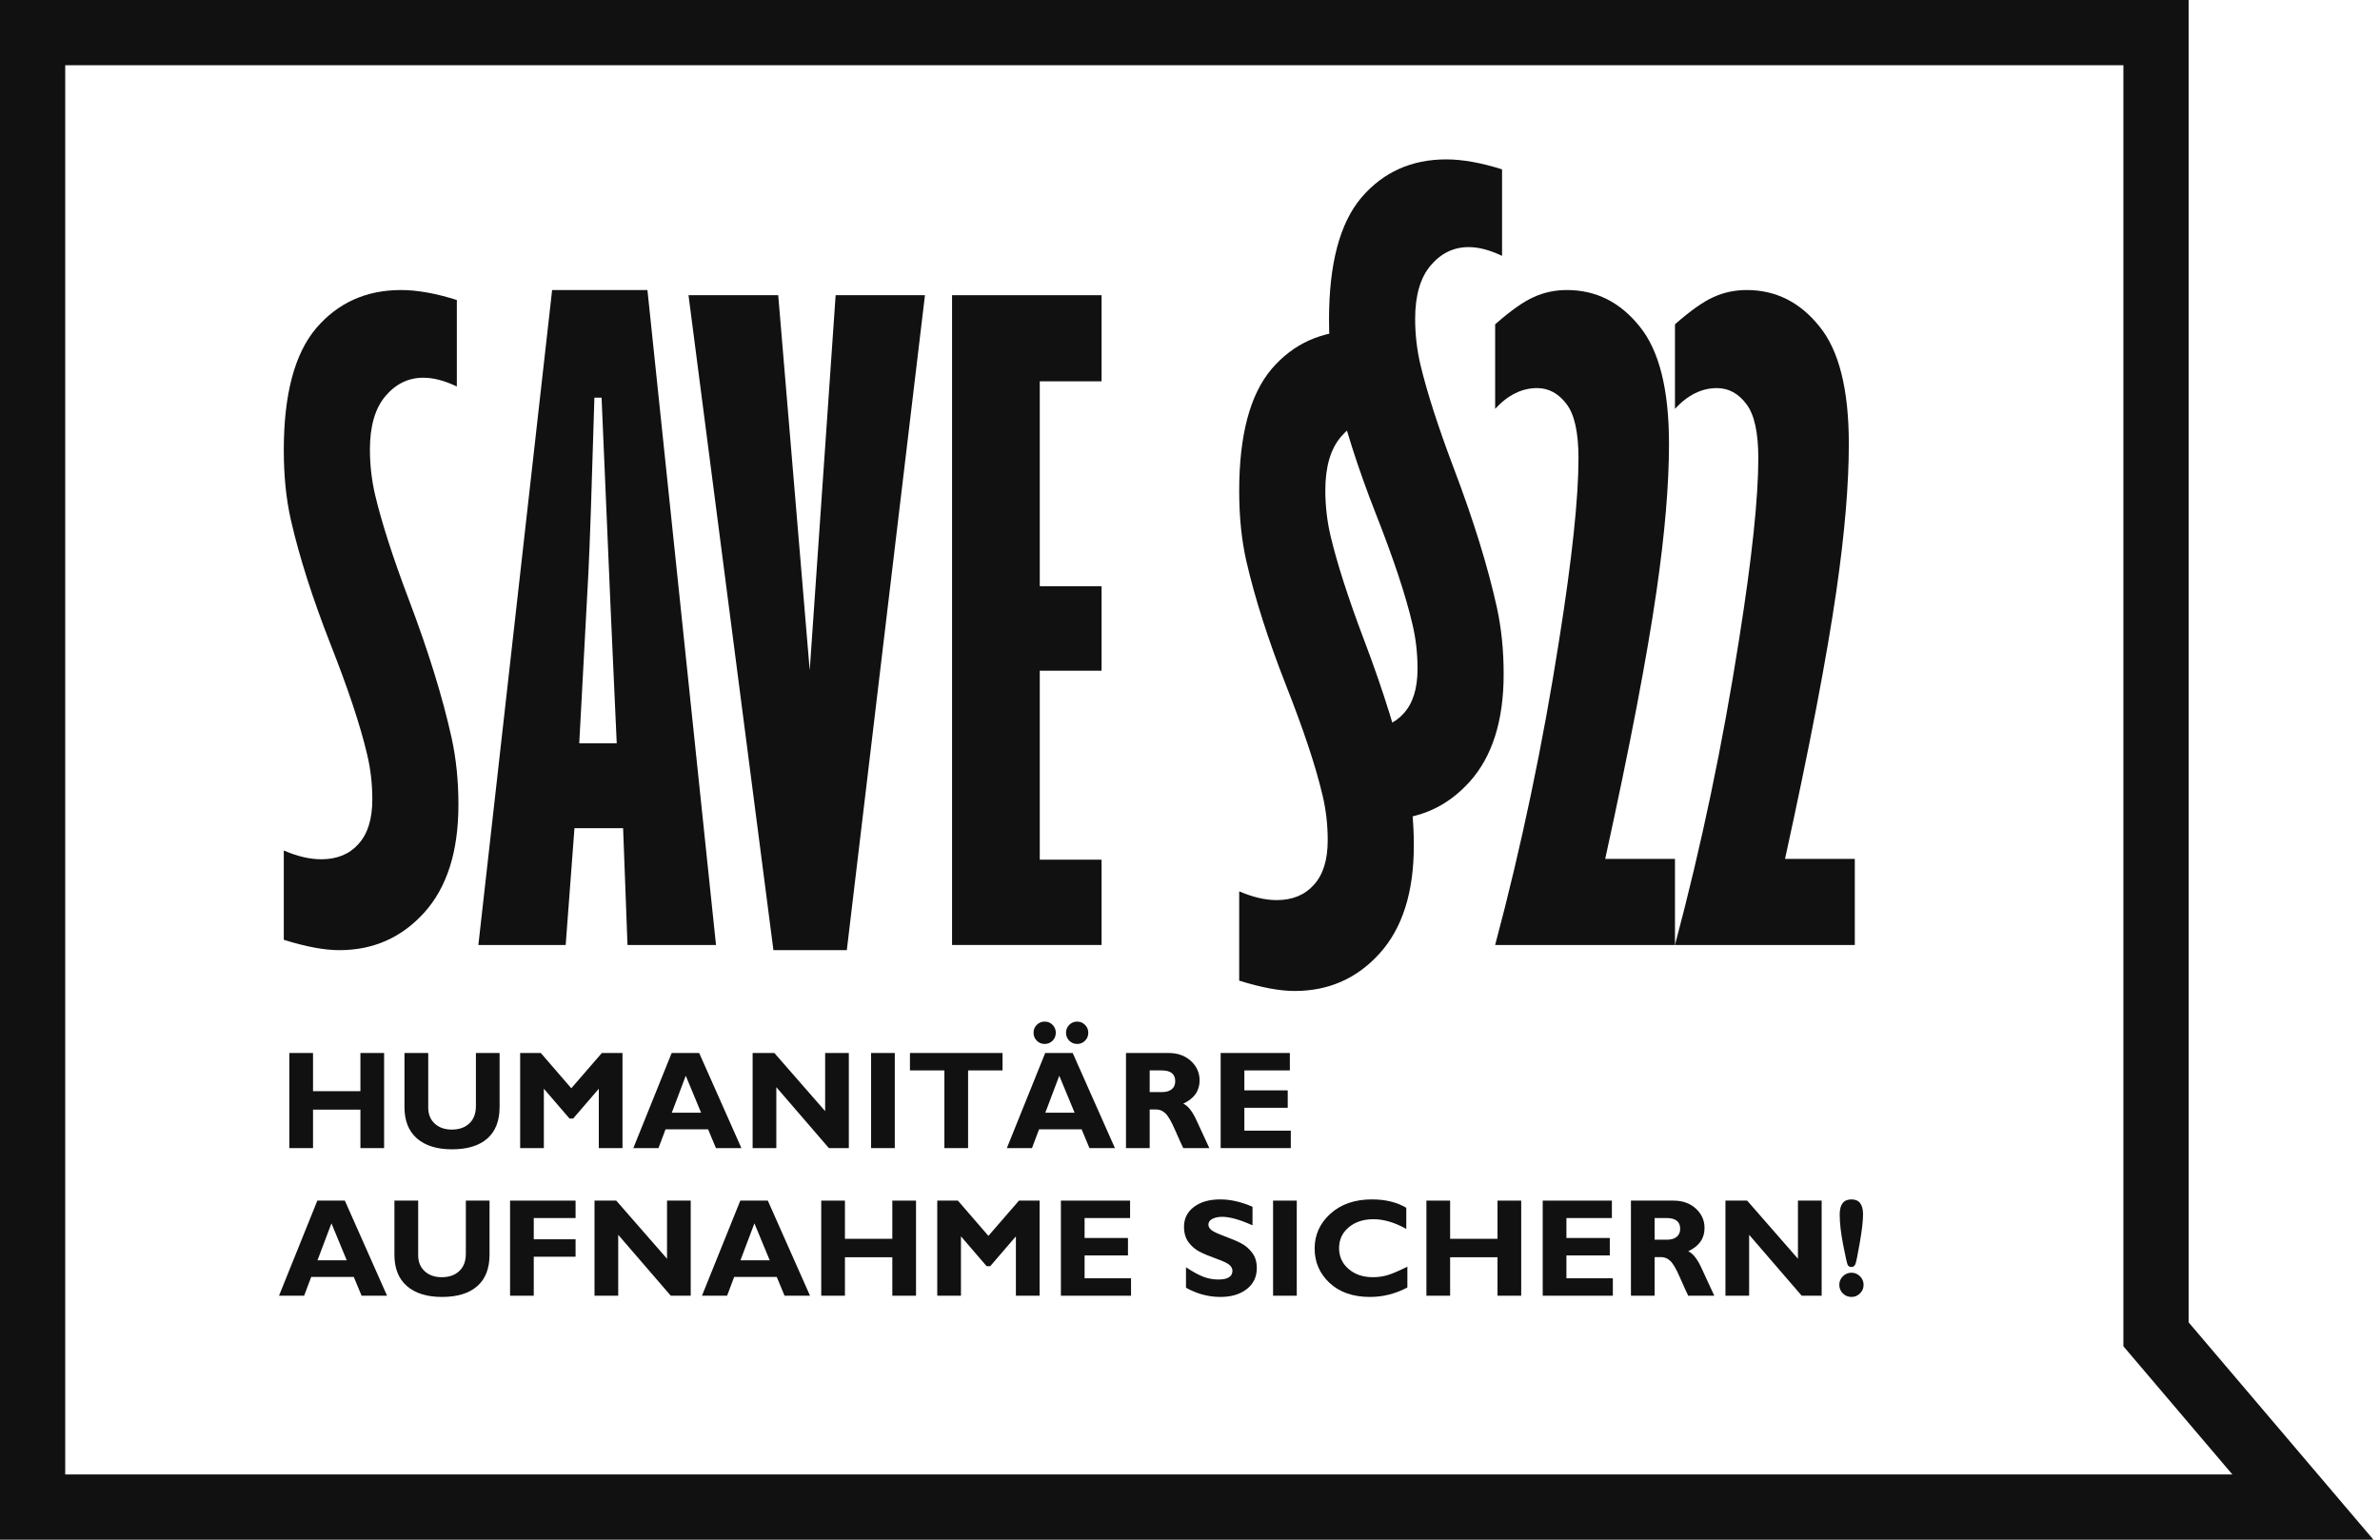
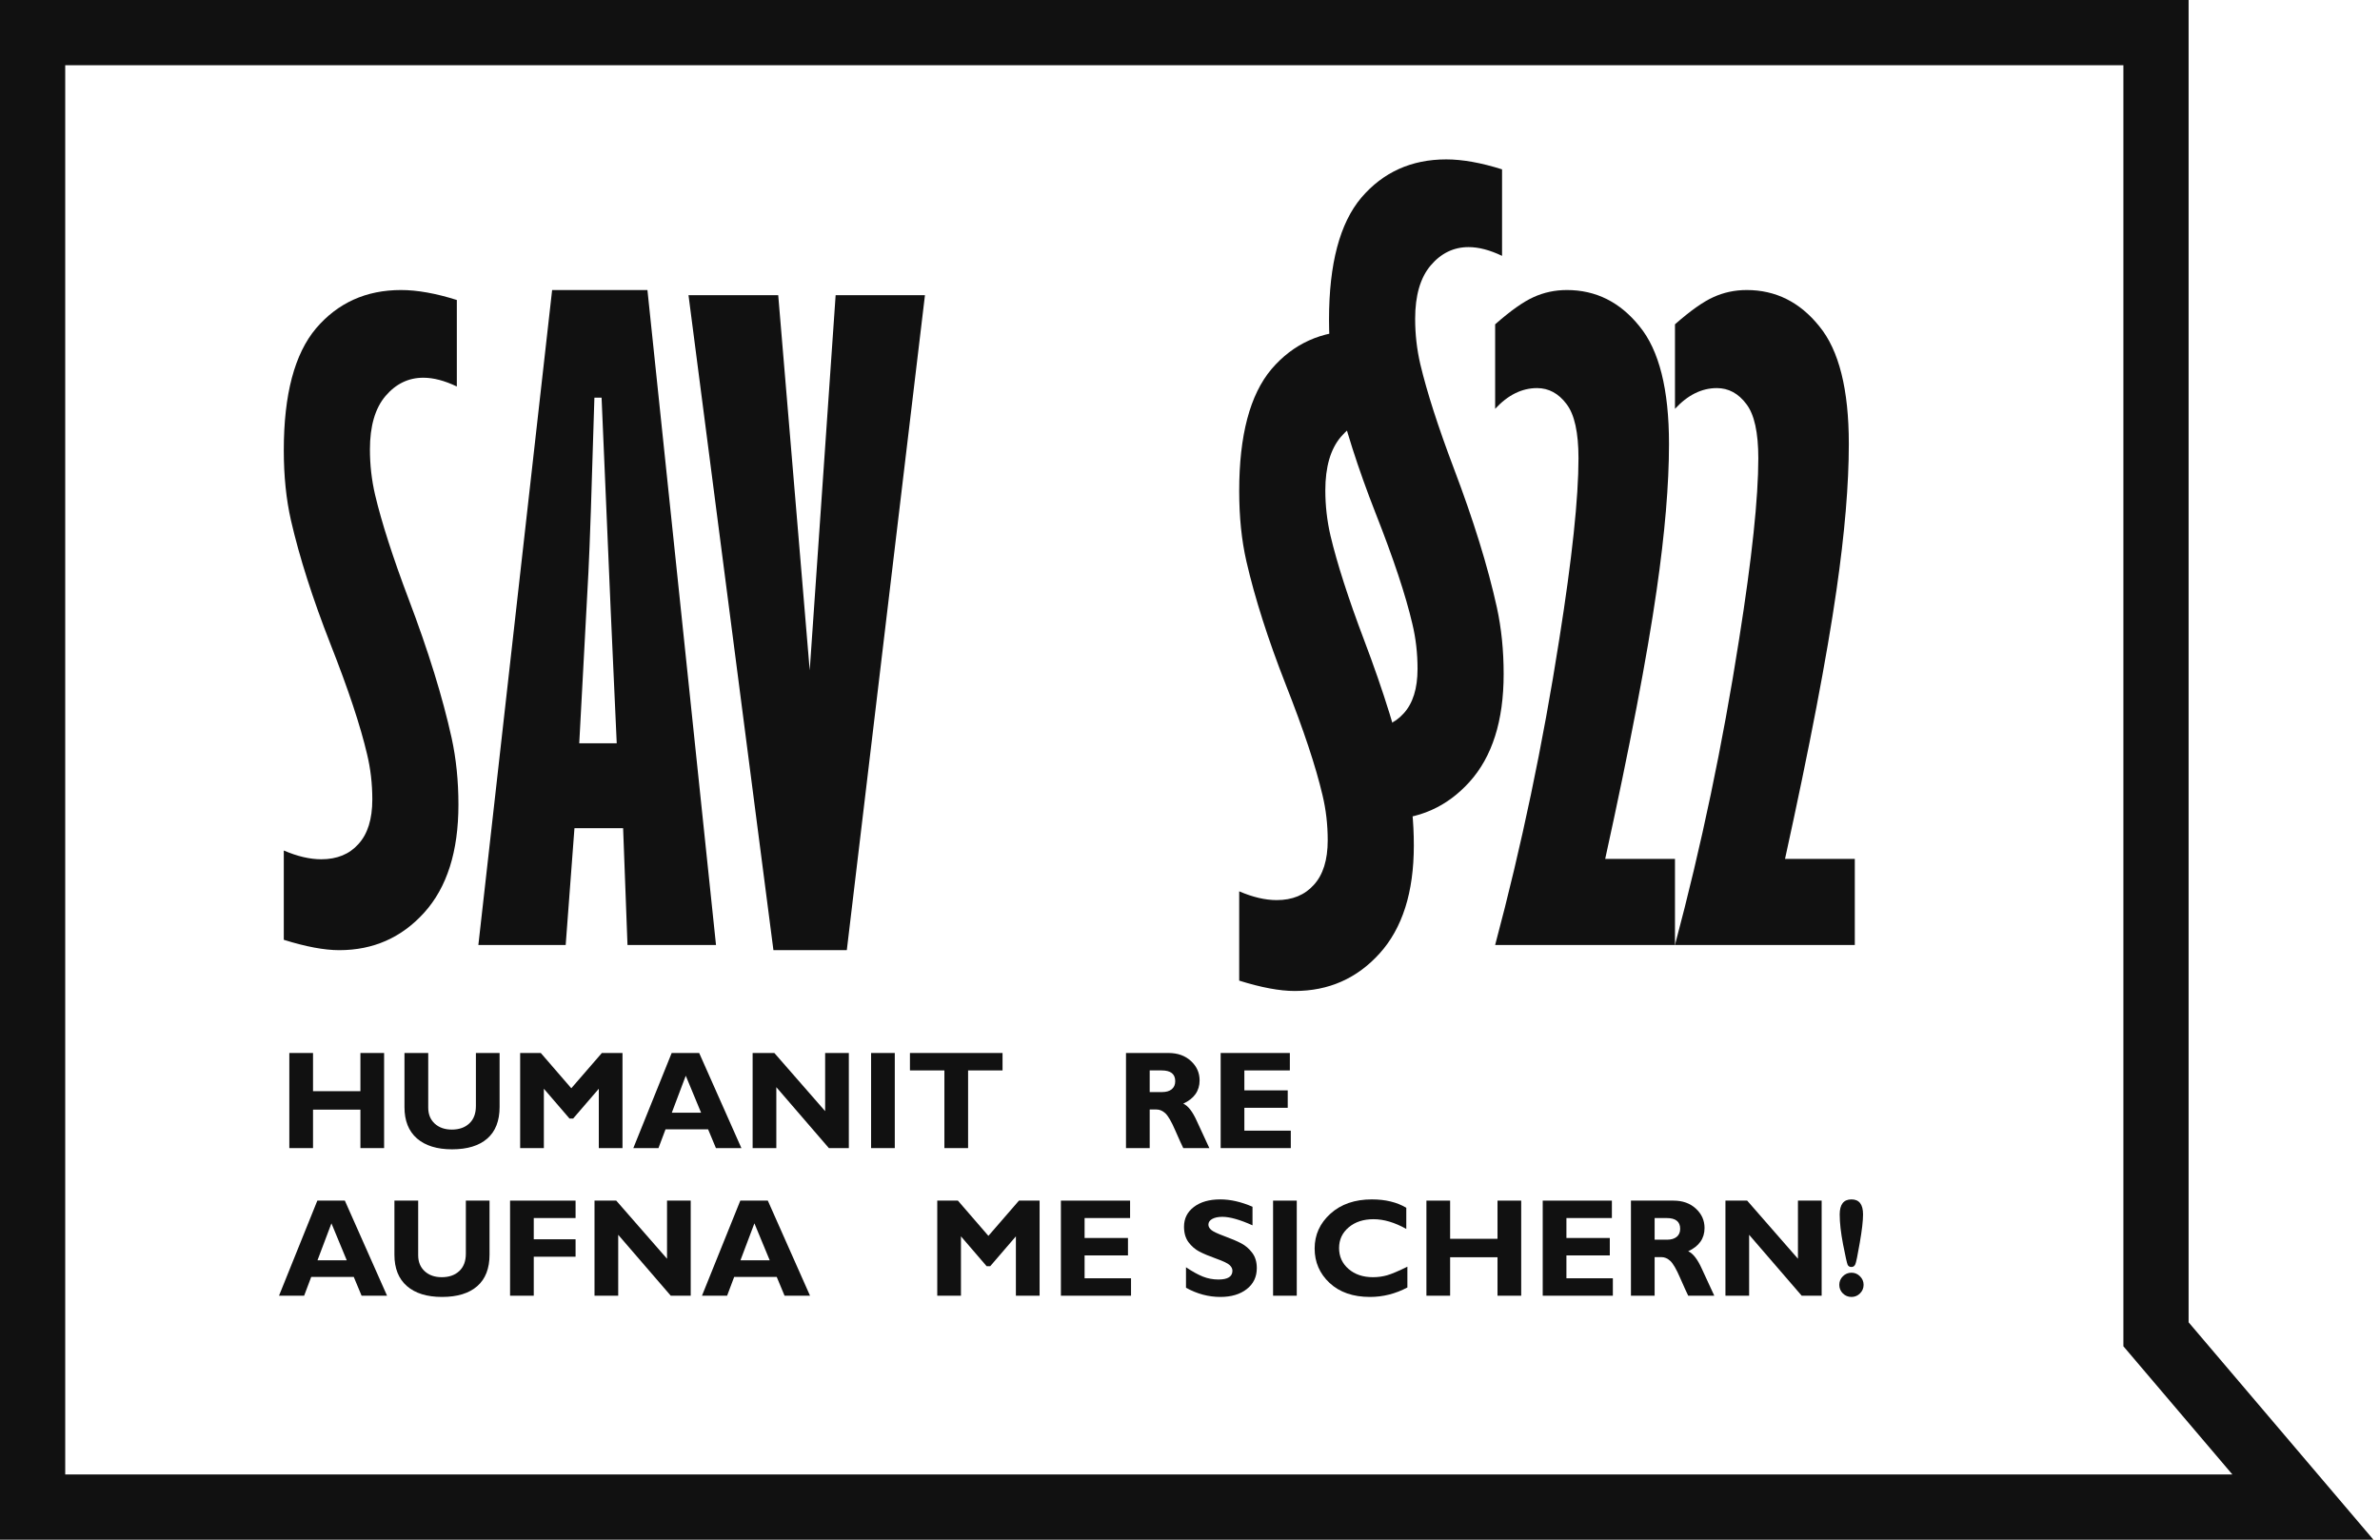
<svg xmlns="http://www.w3.org/2000/svg" width="170" height="110" viewBox="0 0 170 110" fill="none">
  <path d="M156.329 0V94.471L169.529 110H156.284V105.341H159.455L151.671 96.183V4.659H4.659V105.341H156.284V110H0V0H156.329Z" fill="#111111" />
-   <path d="M68.004 21.091H78.684V27.243H74.269V41.881H78.684V47.919H74.269V61.419H78.684V67.513H68.004V21.091Z" fill="#111111" />
  <path d="M49.179 21.091H55.587L57.837 47.891L59.688 21.091H66.068L60.486 67.884H55.245L49.179 21.091Z" fill="#111111" />
  <path d="M39.438 20.721H46.245L51.143 67.513H44.821L44.508 59.169H41.033L40.406 67.513H34.169L39.438 20.721ZM42.97 28.41H42.457C42.267 34.904 42.125 39.062 42.03 40.885L41.375 53.103H44.052L43.625 43.676L42.97 28.41Z" fill="#111111" />
  <path d="M20.271 60.764C21.239 61.181 22.132 61.39 22.948 61.39C24.068 61.39 24.951 61.03 25.597 60.308C26.261 59.587 26.594 58.523 26.594 57.118C26.594 55.998 26.47 54.925 26.223 53.9C25.749 51.868 24.875 49.239 23.603 46.011C22.331 42.764 21.391 39.821 20.784 37.182C20.442 35.682 20.271 34.011 20.271 32.17C20.271 28.182 21.04 25.277 22.578 23.455C24.135 21.632 26.157 20.721 28.644 20.721C29.802 20.721 31.131 20.958 32.631 21.433V27.613C31.758 27.195 30.961 26.986 30.239 26.986C29.176 26.986 28.274 27.423 27.533 28.296C26.793 29.17 26.423 30.442 26.423 32.113C26.423 33.214 26.546 34.296 26.793 35.359C27.268 37.353 28.065 39.831 29.185 42.793C30.59 46.495 31.616 49.808 32.261 52.732C32.584 54.213 32.745 55.799 32.745 57.489C32.745 60.83 31.929 63.403 30.296 65.207C28.682 66.991 26.66 67.884 24.23 67.884C23.166 67.884 21.847 67.637 20.271 67.143V60.764Z" fill="#111111" />
  <path d="M94.93 51.431C95.898 51.849 96.791 52.058 97.607 52.058C98.727 52.058 99.61 51.697 100.256 50.976C100.92 50.254 101.253 49.191 101.253 47.786C101.253 46.666 101.129 45.593 100.882 44.568C100.408 42.536 99.534 39.906 98.262 36.679C96.99 33.432 96.05 30.489 95.443 27.85C95.101 26.35 94.93 24.679 94.93 22.837C94.93 18.85 95.699 15.945 97.237 14.122C98.794 12.3 100.816 11.388 103.303 11.388C104.461 11.388 105.79 11.626 107.29 12.1V18.28C106.417 17.863 105.62 17.654 104.898 17.654C103.835 17.654 102.933 18.091 102.192 18.964C101.452 19.837 101.082 21.11 101.082 22.78C101.082 23.881 101.205 24.964 101.452 26.027C101.927 28.021 102.724 30.498 103.844 33.46C105.249 37.163 106.275 40.476 106.92 43.4C107.243 44.881 107.404 46.466 107.404 48.156C107.404 51.498 106.588 54.071 104.955 55.874C103.341 57.659 101.319 58.551 98.889 58.551C97.826 58.551 96.506 58.305 94.93 57.811V51.431Z" fill="#111111" />
  <path d="M88.514 63.68C89.482 64.098 90.375 64.307 91.191 64.307C92.311 64.307 93.194 63.946 93.84 63.224C94.504 62.503 94.837 61.44 94.837 60.035C94.837 58.914 94.713 57.842 94.466 56.816C93.992 54.785 93.118 52.155 91.846 48.927C90.574 45.681 89.634 42.738 89.027 40.099C88.685 38.599 88.514 36.928 88.514 35.086C88.514 31.099 89.283 28.194 90.821 26.371C92.378 24.548 94.4 23.637 96.887 23.637C98.045 23.637 99.374 23.874 100.874 24.349V30.529C100.001 30.111 99.204 29.903 98.482 29.903C97.419 29.903 96.517 30.339 95.776 31.213C95.036 32.086 94.666 33.358 94.666 35.029C94.666 36.13 94.789 37.212 95.036 38.276C95.51 40.269 96.308 42.747 97.428 45.709C98.833 49.411 99.859 52.725 100.504 55.649C100.827 57.13 100.988 58.715 100.988 60.405C100.988 63.747 100.172 66.319 98.539 68.123C96.925 69.908 94.903 70.8 92.473 70.8C91.409 70.8 90.09 70.553 88.514 70.06V63.68Z" fill="#111111" />
  <path d="M119.641 23.17C120.743 22.202 121.654 21.556 122.375 21.233C123.116 20.892 123.913 20.721 124.768 20.721C126.837 20.721 128.565 21.584 129.951 23.312C131.356 25.021 132.059 27.822 132.059 31.714C132.059 34.619 131.764 38.103 131.176 42.166C130.492 46.913 129.268 53.311 127.502 61.362H132.486V67.513H119.641C121.521 60.469 123.049 53.178 124.227 45.641C125.138 39.888 125.594 35.587 125.594 32.739C125.594 30.898 125.309 29.606 124.739 28.866C124.17 28.107 123.467 27.727 122.632 27.727C121.55 27.727 120.553 28.22 119.641 29.208V23.17Z" fill="#111111" />
  <path d="M106.796 23.17C107.898 22.202 108.809 21.556 109.53 21.233C110.271 20.892 111.068 20.721 111.923 20.721C113.992 20.721 115.72 21.584 117.106 23.312C118.511 25.021 119.214 27.822 119.214 31.714C119.214 34.619 118.919 38.103 118.331 42.166C117.647 46.913 116.423 53.311 114.657 61.362H119.641V67.513H106.796C108.676 60.469 110.205 53.178 111.382 45.641C112.293 39.888 112.749 35.587 112.749 32.739C112.749 30.898 112.464 29.606 111.894 28.866C111.325 28.107 110.622 27.727 109.787 27.727C108.705 27.727 107.708 28.22 106.796 29.208V23.17Z" fill="#111111" />
  <path d="M133.075 86.764C133.075 87.218 132.998 87.891 132.842 88.783C132.69 89.671 132.584 90.183 132.526 90.32C132.468 90.453 132.375 90.519 132.249 90.519C132.113 90.519 132.02 90.464 131.972 90.354C131.923 90.24 131.816 89.762 131.651 88.919C131.488 88.076 131.407 87.358 131.407 86.764C131.407 86.048 131.688 85.69 132.249 85.69C132.8 85.69 133.075 86.048 133.075 86.764ZM131.378 91.793C131.378 91.556 131.462 91.354 131.631 91.185C131.803 91.013 132.009 90.927 132.249 90.927C132.485 90.927 132.688 91.013 132.857 91.185C133.028 91.354 133.114 91.556 133.114 91.793C133.114 92.033 133.028 92.237 132.857 92.406C132.688 92.575 132.485 92.659 132.249 92.659C132.009 92.659 131.803 92.575 131.631 92.406C131.462 92.237 131.378 92.033 131.378 91.793Z" fill="#111111" />
  <path d="M130.118 85.777V92.571H128.693L124.938 88.219V92.571H123.246V85.777H124.797L128.425 89.93V85.777H130.118Z" fill="#111111" />
  <path d="M116.496 85.777H119.53C120.189 85.777 120.724 85.968 121.135 86.351C121.547 86.73 121.753 87.191 121.753 87.732C121.753 88.481 121.364 89.036 120.586 89.395C120.93 89.548 121.254 89.965 121.559 90.645C121.867 91.326 122.163 91.968 122.449 92.571H120.586C120.476 92.348 120.283 91.921 120.007 91.292C119.735 90.663 119.5 90.26 119.302 90.081C119.107 89.903 118.898 89.814 118.675 89.814H118.188V92.571H116.496V85.777ZM118.188 87.022V88.569H119.083C119.368 88.569 119.594 88.502 119.759 88.369C119.928 88.233 120.012 88.04 120.012 87.791C120.012 87.278 119.689 87.022 119.044 87.022H118.188Z" fill="#111111" />
  <path d="M115.204 91.326V92.571H110.194V85.777H115.135V87.022H111.887V88.447H114.985V89.692H111.887V91.326H115.204Z" fill="#111111" />
  <path d="M108.657 85.777V92.571H106.965V89.823H103.58V92.571H101.887V85.777H103.58V88.505H106.965V85.777H108.657Z" fill="#111111" />
  <path d="M100.527 90.499V91.983C99.677 92.433 98.787 92.659 97.856 92.659C96.65 92.659 95.689 92.326 94.972 91.662C94.259 90.994 93.903 90.172 93.903 89.196C93.903 88.22 94.279 87.392 95.031 86.711C95.786 86.03 96.772 85.69 97.988 85.69C98.957 85.69 99.778 85.889 100.449 86.288V87.8C99.625 87.337 98.845 87.105 98.109 87.105C97.386 87.105 96.795 87.299 96.334 87.688C95.877 88.074 95.648 88.567 95.648 89.167C95.648 89.77 95.874 90.268 96.325 90.66C96.778 91.052 97.359 91.248 98.066 91.248C98.416 91.248 98.753 91.203 99.077 91.112C99.401 91.018 99.885 90.814 100.527 90.499Z" fill="#111111" />
  <path d="M92.626 85.777V92.571H90.934V85.777H92.626Z" fill="#111111" />
  <path d="M89.465 86.215V87.543C88.564 87.137 87.846 86.935 87.311 86.935C87.006 86.935 86.763 86.987 86.581 87.09C86.403 87.191 86.314 87.325 86.314 87.494C86.314 87.624 86.379 87.747 86.508 87.864C86.638 87.98 86.954 88.131 87.457 88.316C87.959 88.501 88.361 88.672 88.663 88.831C88.964 88.99 89.224 89.214 89.441 89.502C89.661 89.791 89.772 90.156 89.772 90.597C89.772 91.226 89.532 91.727 89.052 92.1C88.575 92.472 87.946 92.659 87.165 92.659C86.322 92.659 85.505 92.44 84.714 92.002V90.538C85.168 90.843 85.57 91.065 85.92 91.205C86.27 91.344 86.641 91.414 87.034 91.414C87.698 91.414 88.031 91.205 88.031 90.786C88.031 90.644 87.964 90.509 87.831 90.383C87.698 90.256 87.377 90.102 86.868 89.921C86.362 89.739 85.96 89.571 85.662 89.415C85.367 89.259 85.111 89.037 84.894 88.749C84.68 88.46 84.573 88.091 84.573 87.64C84.573 87.056 84.808 86.586 85.278 86.229C85.748 85.87 86.377 85.69 87.165 85.69C87.891 85.69 88.658 85.865 89.465 86.215Z" fill="#111111" />
  <path d="M80.788 91.326V92.571H75.779V85.777H80.72V87.022H77.471V88.447H80.569V89.692H77.471V91.326H80.788Z" fill="#111111" />
  <path d="M70.6 88.296L72.783 85.777H74.257V92.571H72.564V88.33L70.731 90.461H70.473L68.64 88.33V92.571H66.947V85.777H68.421L70.6 88.296Z" fill="#111111" />
-   <path d="M65.43 85.777V92.571H63.737V89.823H60.352V92.571H58.66V85.777H60.352V88.505H63.737V85.777H65.43Z" fill="#111111" />
  <path d="M54.844 85.777L57.859 92.571H56.04L55.481 91.229H52.441L51.936 92.571H50.141L52.879 85.777H54.844ZM54.98 90.042L53.886 87.401L52.889 90.042H54.98Z" fill="#111111" />
  <path d="M49.337 85.777V92.571H47.912L44.158 88.219V92.571H42.465V85.777H44.017L47.645 89.93V85.777H49.337Z" fill="#111111" />
  <path d="M41.112 85.777V87.022H38.126V88.54H41.112V89.785H38.126V92.571H36.433V85.777H41.112Z" fill="#111111" />
  <path d="M33.275 85.777H34.967V89.634C34.967 90.626 34.674 91.378 34.087 91.89C33.5 92.403 32.662 92.659 31.573 92.659C30.496 92.659 29.66 92.399 29.063 91.881C28.47 91.362 28.173 90.616 28.173 89.644V85.777H29.87V89.682C29.87 90.156 30.025 90.535 30.333 90.82C30.644 91.106 31.051 91.248 31.553 91.248C32.075 91.248 32.492 91.103 32.803 90.811C33.118 90.519 33.275 90.104 33.275 89.566V85.777Z" fill="#111111" />
  <path d="M24.632 85.777L27.647 92.571H25.828L25.269 91.229H22.23L21.724 92.571H19.929L22.667 85.777H24.632ZM24.768 90.042L23.674 87.401L22.677 90.042H24.768Z" fill="#111111" />
  <path d="M92.2 80.779V82.025H87.19V75.23H92.132V76.475H88.883V77.9H91.981V79.145H88.883V80.779H92.2Z" fill="#111111" />
  <path d="M80.428 75.23H83.463C84.121 75.23 84.656 75.422 85.068 75.804C85.48 76.184 85.686 76.644 85.686 77.186C85.686 77.934 85.297 78.489 84.519 78.849C84.862 79.001 85.186 79.418 85.491 80.099C85.799 80.779 86.096 81.421 86.381 82.025H84.519C84.408 81.801 84.215 81.374 83.94 80.746C83.668 80.117 83.432 79.713 83.235 79.534C83.04 79.356 82.831 79.267 82.607 79.267H82.121V82.025H80.428V75.23ZM82.121 76.475V78.022H83.016C83.301 78.022 83.526 77.956 83.692 77.823C83.86 77.686 83.945 77.493 83.945 77.244C83.945 76.731 83.622 76.475 82.977 76.475H82.121Z" fill="#111111" />
-   <path d="M76.621 75.23L79.637 82.025H77.818L77.258 80.682H74.219L73.713 82.025H71.918L74.657 75.23H76.621ZM76.757 79.496L75.663 76.855L74.666 79.496H76.757ZM76.938 72.988C77.161 72.988 77.349 73.066 77.502 73.222C77.657 73.374 77.735 73.561 77.735 73.781C77.735 74.005 77.659 74.195 77.507 74.35C77.354 74.506 77.164 74.584 76.938 74.584C76.717 74.584 76.529 74.506 76.373 74.35C76.221 74.195 76.145 74.005 76.145 73.781C76.145 73.561 76.221 73.374 76.373 73.222C76.529 73.066 76.717 72.988 76.938 72.988ZM74.618 72.988C74.841 72.985 75.029 73.061 75.182 73.217C75.337 73.373 75.415 73.561 75.415 73.781C75.415 74.005 75.339 74.195 75.187 74.35C75.034 74.506 74.845 74.584 74.618 74.584C74.397 74.584 74.209 74.506 74.053 74.35C73.901 74.195 73.825 74.005 73.825 73.781C73.825 73.561 73.901 73.374 74.053 73.222C74.209 73.066 74.397 72.988 74.618 72.988Z" fill="#111111" />
  <path d="M71.61 75.23V76.475H69.149V82.025H67.457V76.475H64.996V75.23H71.61Z" fill="#111111" />
-   <path d="M63.913 75.23V82.025H62.221V75.23H63.913Z" fill="#111111" />
+   <path d="M63.913 75.23V82.025H62.221V75.23Z" fill="#111111" />
  <path d="M60.631 75.23V82.025H59.206L55.452 77.672V82.025H53.759V75.23H55.311L58.939 79.384V75.23H60.631Z" fill="#111111" />
  <path d="M49.941 75.23L52.957 82.025H51.138L50.578 80.682H47.539L47.033 82.025H45.238L47.977 75.23H49.941ZM50.078 79.496L48.983 76.855L47.986 79.496H50.078Z" fill="#111111" />
  <path d="M40.807 77.75L42.99 75.23H44.464V82.025H42.772V77.784L40.938 79.914H40.68L38.847 77.784V82.025H37.154V75.23H38.628L40.807 77.75Z" fill="#111111" />
  <path d="M33.993 75.23H35.685V79.087C35.685 80.079 35.392 80.831 34.805 81.344C34.218 81.856 33.38 82.112 32.291 82.112C31.214 82.112 30.378 81.853 29.781 81.334C29.188 80.815 28.891 80.07 28.891 79.097V75.23H30.588V79.136C30.588 79.609 30.742 79.988 31.05 80.274C31.362 80.559 31.769 80.702 32.271 80.702C32.793 80.702 33.21 80.556 33.521 80.264C33.836 79.972 33.993 79.557 33.993 79.019V75.23Z" fill="#111111" />
  <path d="M27.436 75.23V82.025H25.744V79.277H22.359V82.025H20.666V75.23H22.359V77.959H25.744V75.23H27.436Z" fill="#111111" />
</svg>